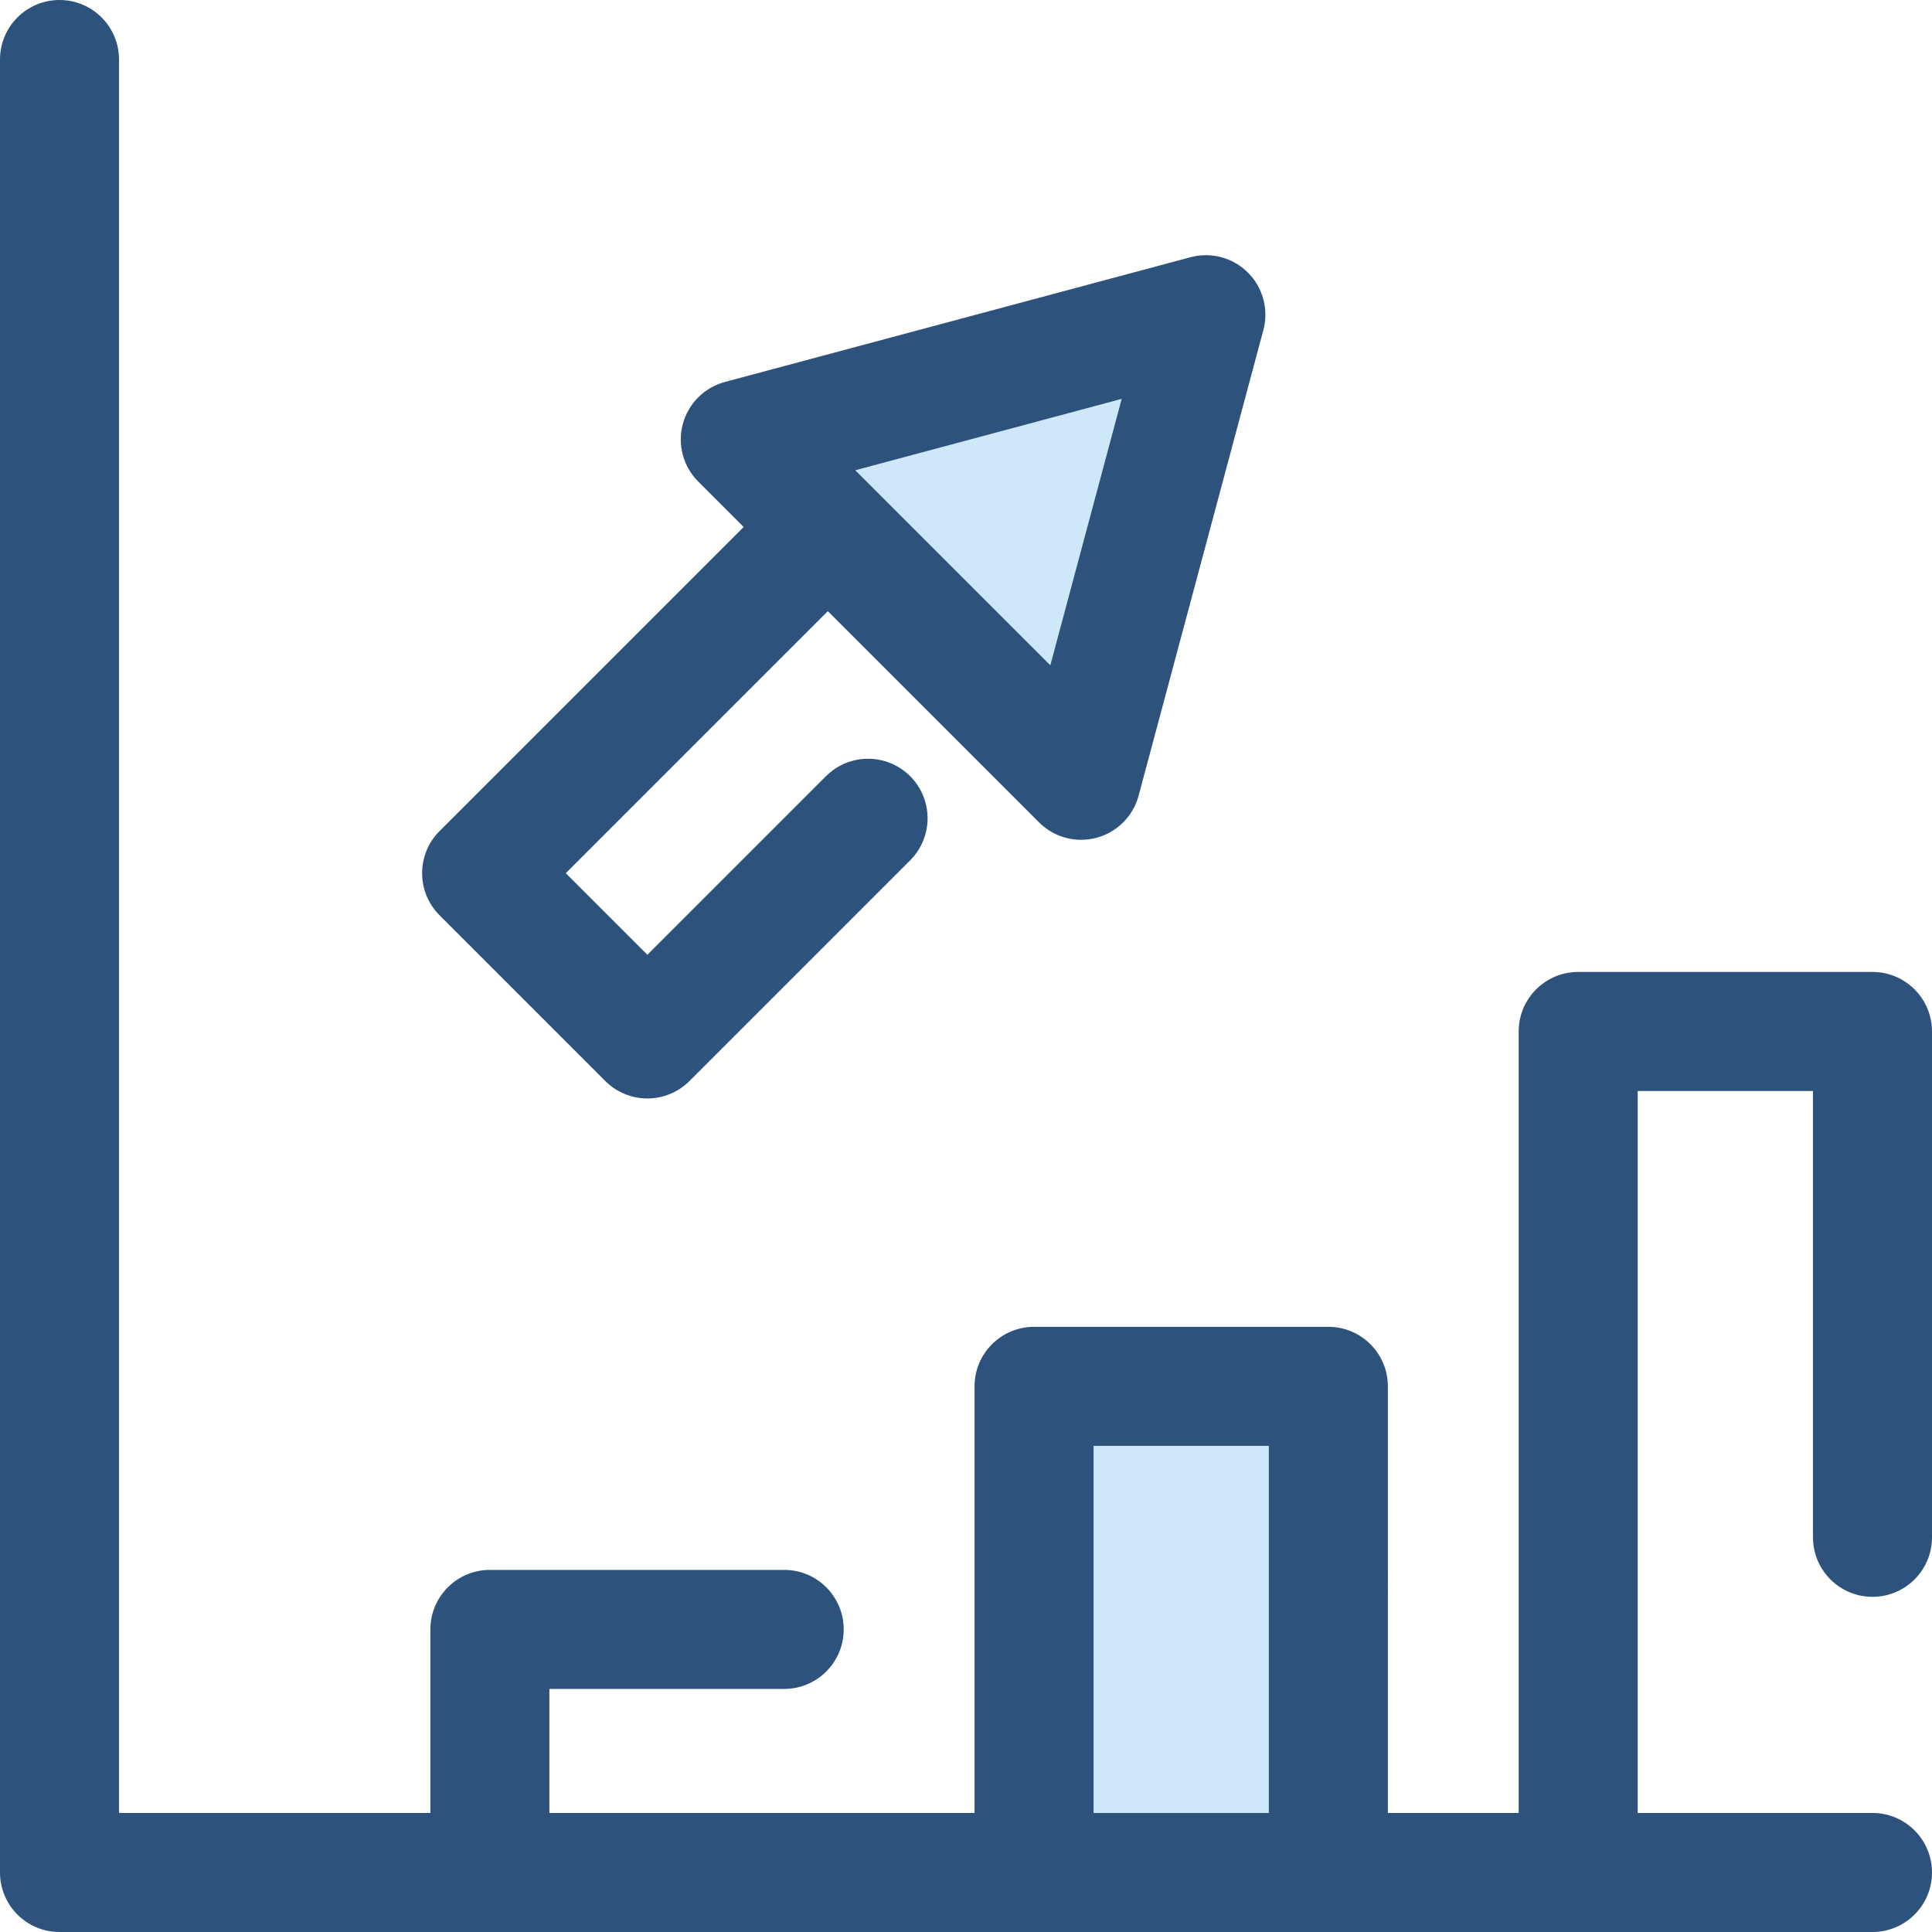
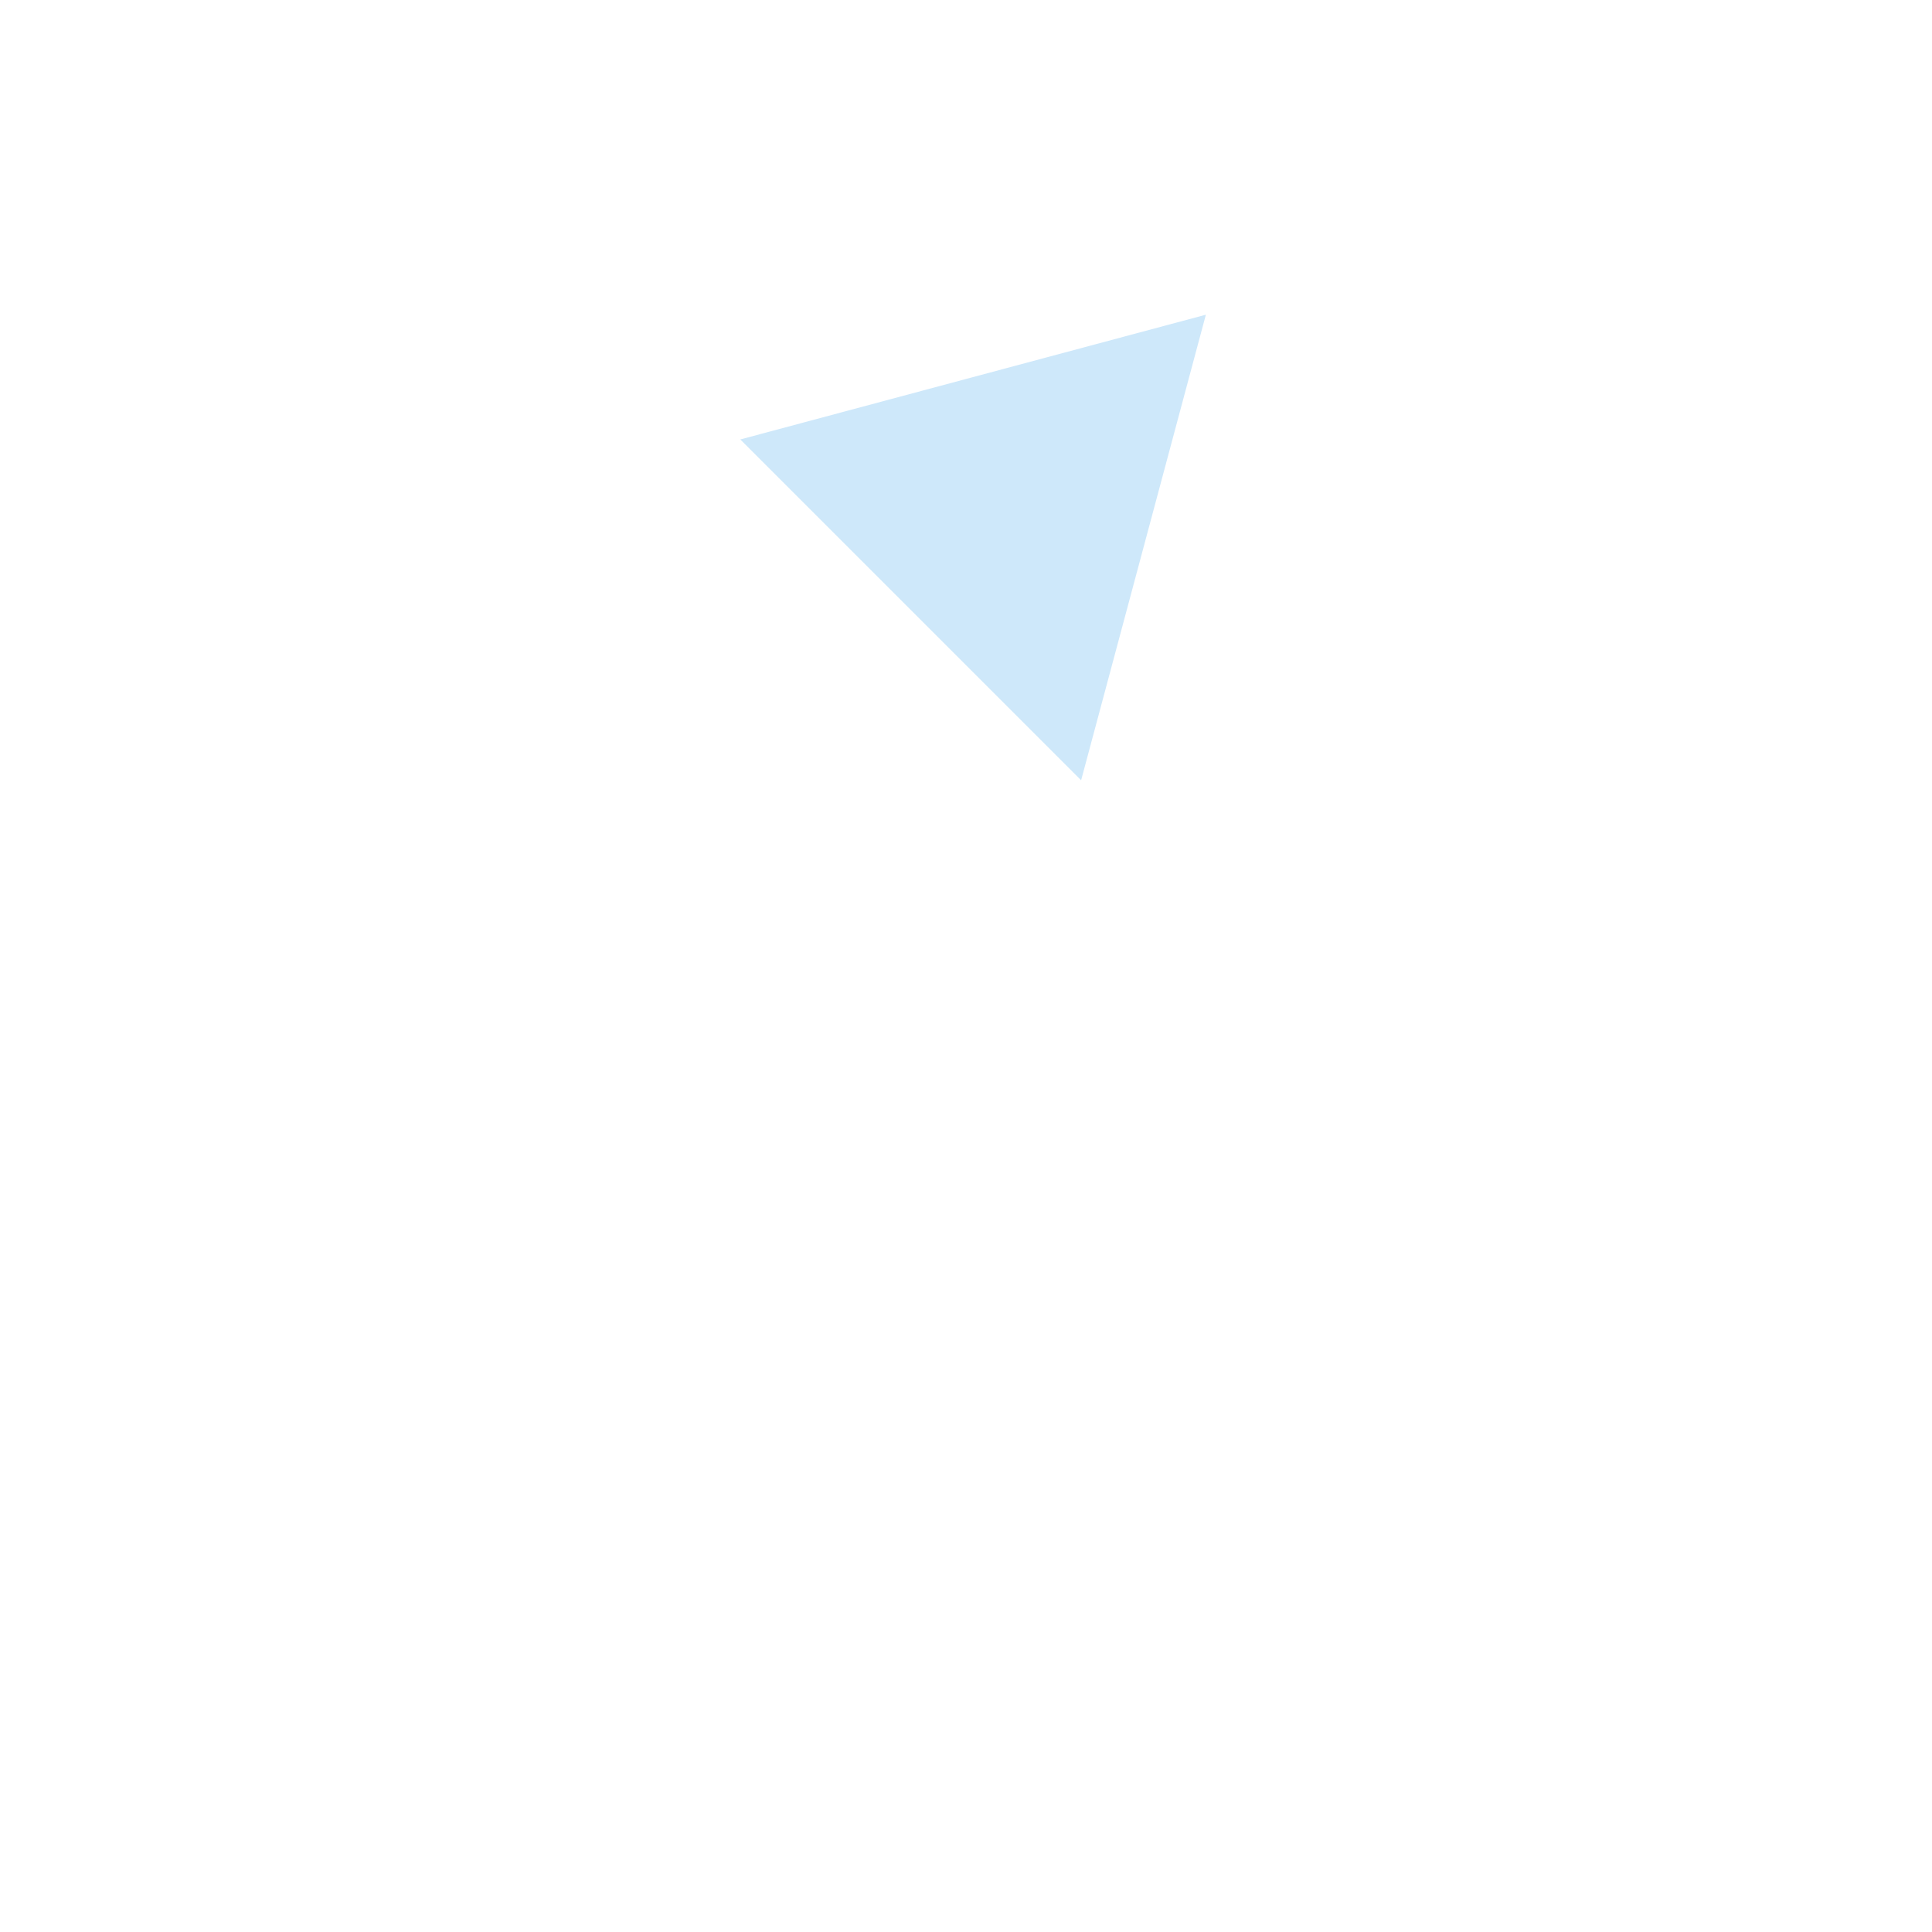
<svg xmlns="http://www.w3.org/2000/svg" version="1.1" id="Layer_1" viewBox="0 0 512 512" xml:space="preserve">
  <polygon style="fill:#CEE8FA;" points="196.186,116.459 319.569,83.399 286.509,206.782 " />
-   <path style="fill:#2D527C;" d="M330.721,72.247c-3.985-3.982-9.794-5.544-15.235-4.082l-123.383,33.06  c-5.443,1.459-9.693,5.709-11.152,11.152c-1.459,5.441,0.098,11.25,4.082,15.234l12.046,12.046l-80.595,80.593  c-6.159,6.159-6.16,16.145,0,22.305l43.928,43.93c2.957,2.957,6.969,4.619,11.152,4.619c4.183,0,8.195-1.662,11.152-4.619  l58.483-58.483c6.159-6.159,6.159-16.145,0-22.305c-6.159-6.157-16.145-6.157-22.305,0l-47.331,47.331l-21.624-21.624l69.443-69.441  l55.973,55.973c2.997,2.995,7.025,4.619,11.154,4.619c1.361,0,2.732-0.175,4.082-0.538c5.443-1.459,9.693-5.709,11.152-11.152  l33.06-123.381C336.261,82.039,334.705,76.231,330.721,72.247z M278.344,176.313l-51.691-51.689l70.61-18.921L278.344,176.313z" />
-   <rect x="274.027" y="367.394" style="fill:#CEE8FA;" width="77.989" height="128.836" />
-   <path style="fill:#2D527C;" d="M496.229,423.176c8.711,0,15.771-7.062,15.771-15.771V273.348c0-8.709-7.061-15.771-15.771-15.771  h-77.993c-8.711,0-15.771,7.062-15.771,15.771v207.108h-34.667V367.394c0-8.709-7.061-15.771-15.771-15.771h-77.993  c-8.711,0-15.771,7.062-15.771,15.771v113.062H145.6V447.58h62.221c8.711,0,15.771-7.062,15.771-15.771s-7.061-15.771-15.771-15.771  h-77.993c-8.711,0-15.771,7.062-15.771,15.771v48.647H31.543V15.771C31.543,7.062,24.482,0,15.771,0S0,7.062,0,15.771v480.457  C0,504.938,7.061,512,15.771,512h480.457c8.711,0,15.771-7.062,15.771-15.771s-7.061-15.771-15.771-15.771h-62.221V289.119h46.45  v118.285C480.457,416.115,487.518,423.176,496.229,423.176z M289.804,480.457v-97.292h46.45v97.29h-46.45V480.457z" />
</svg>